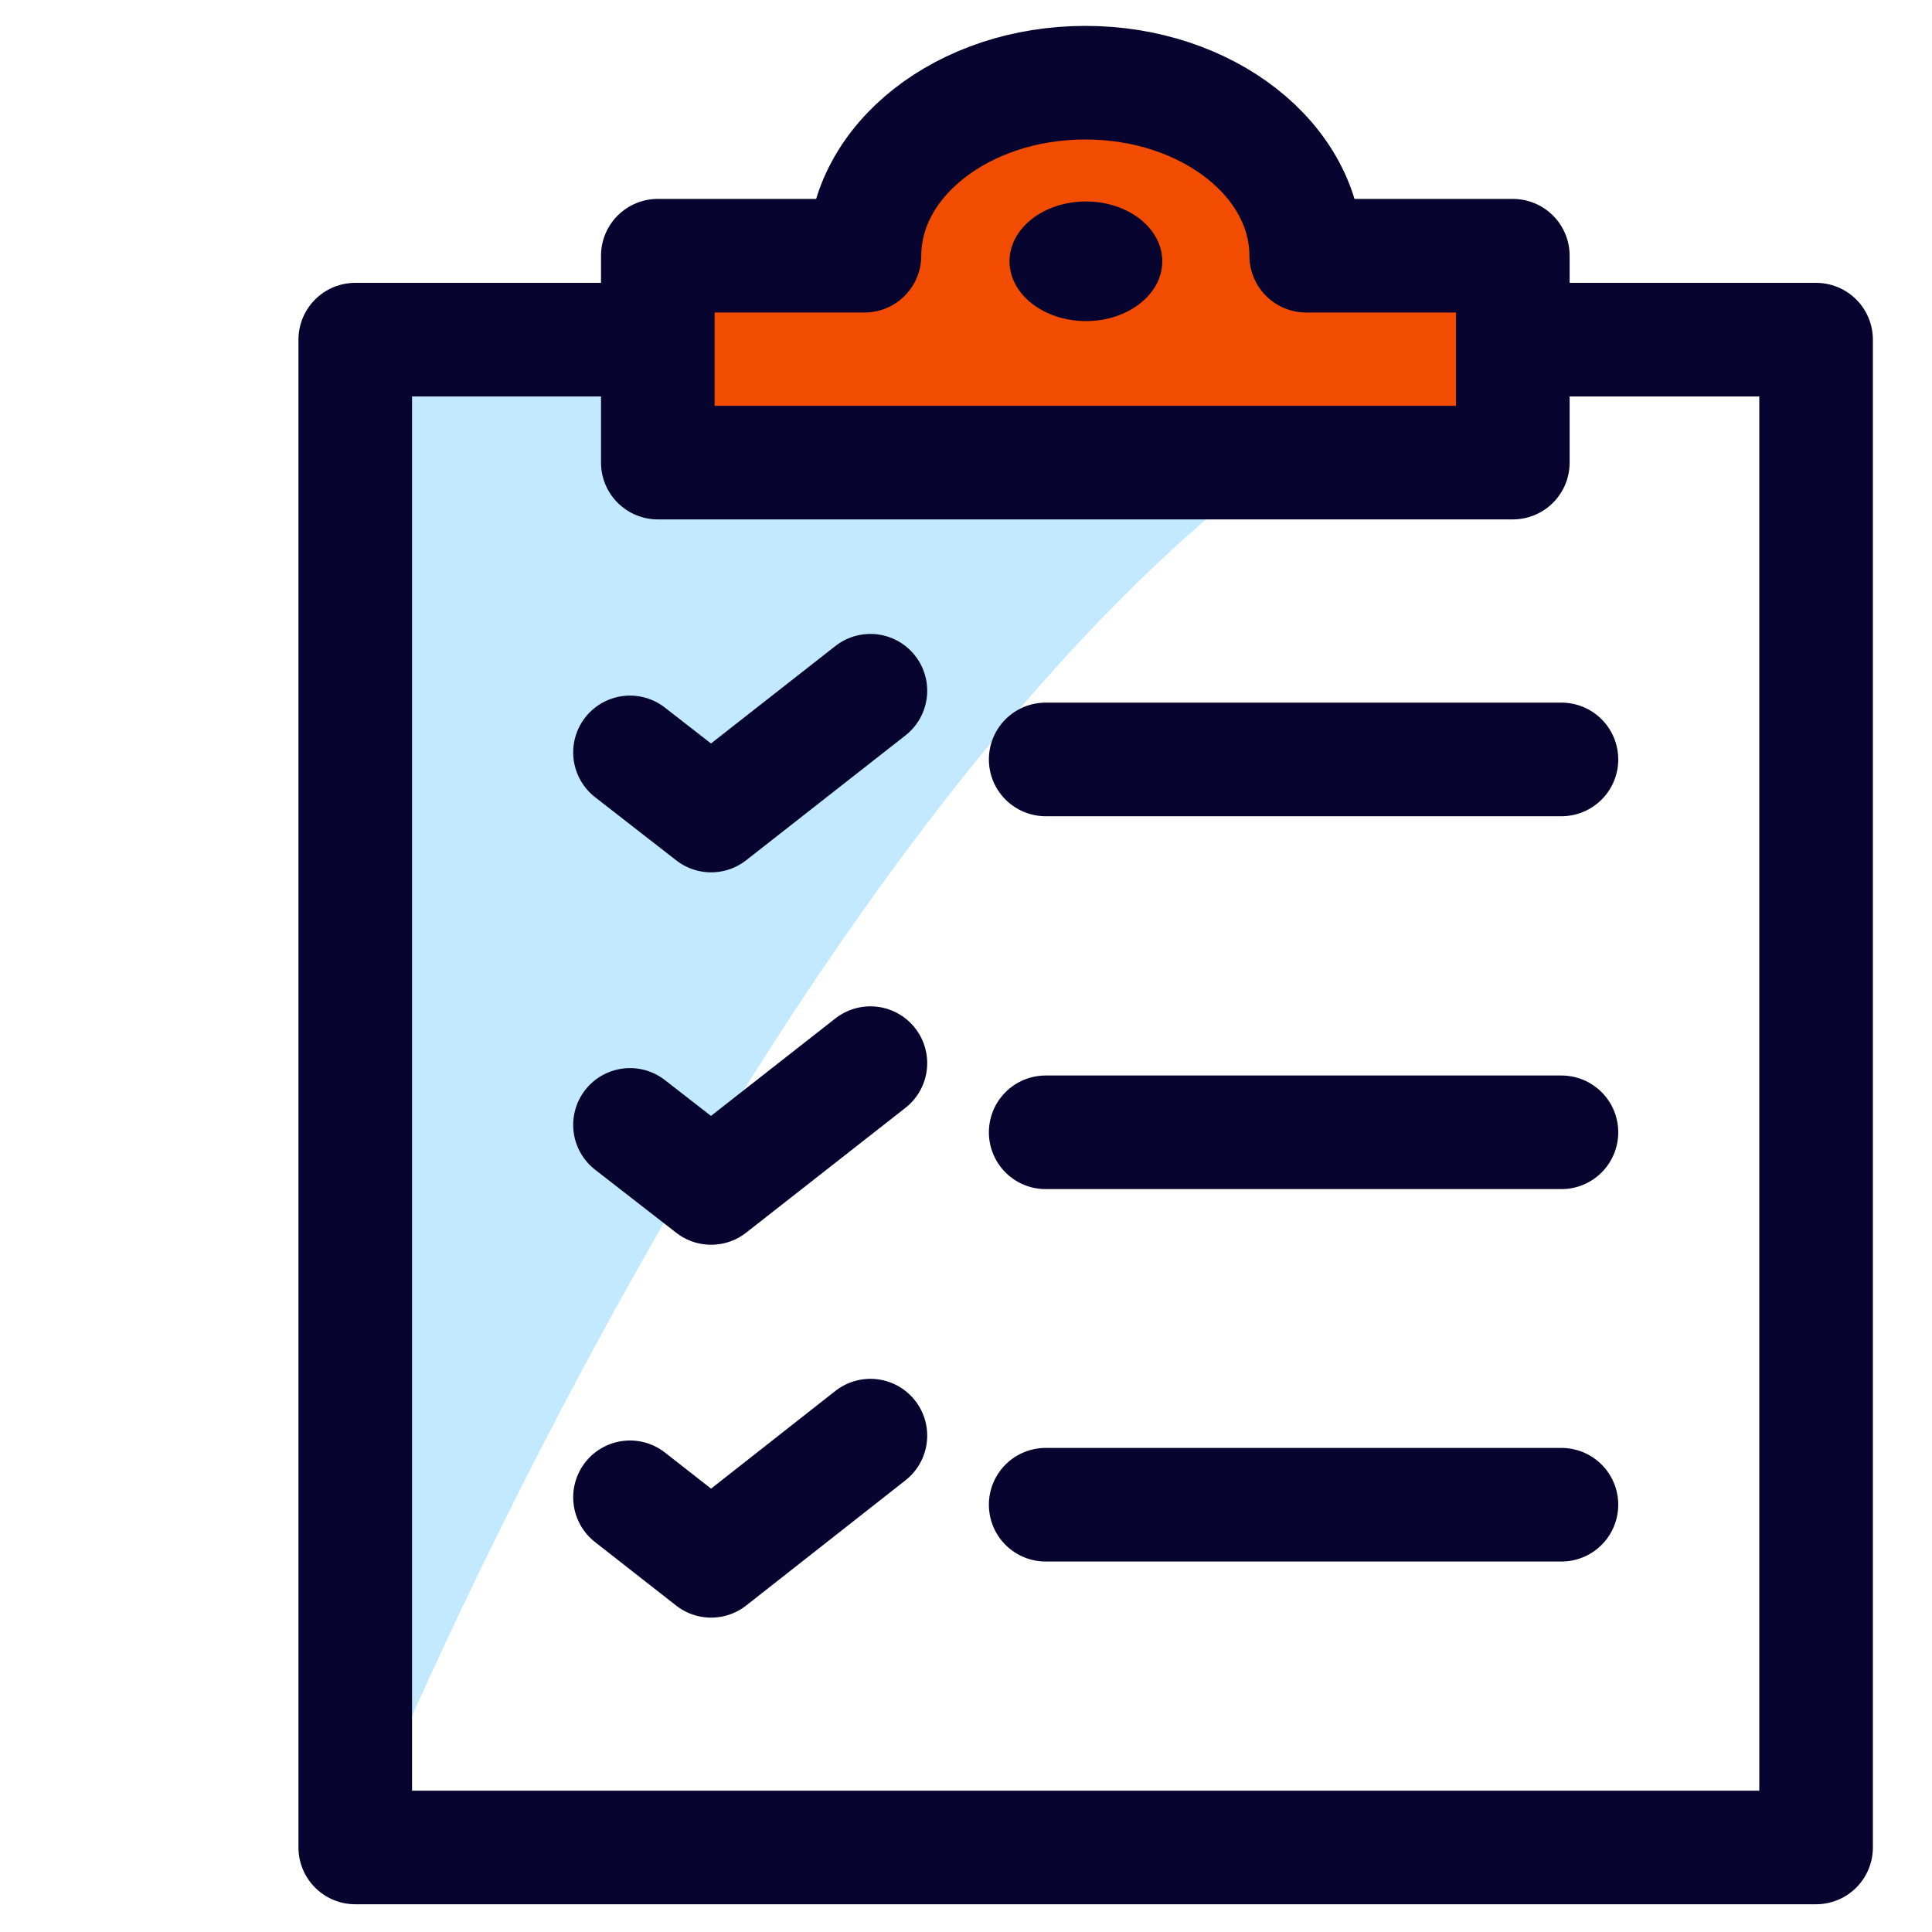
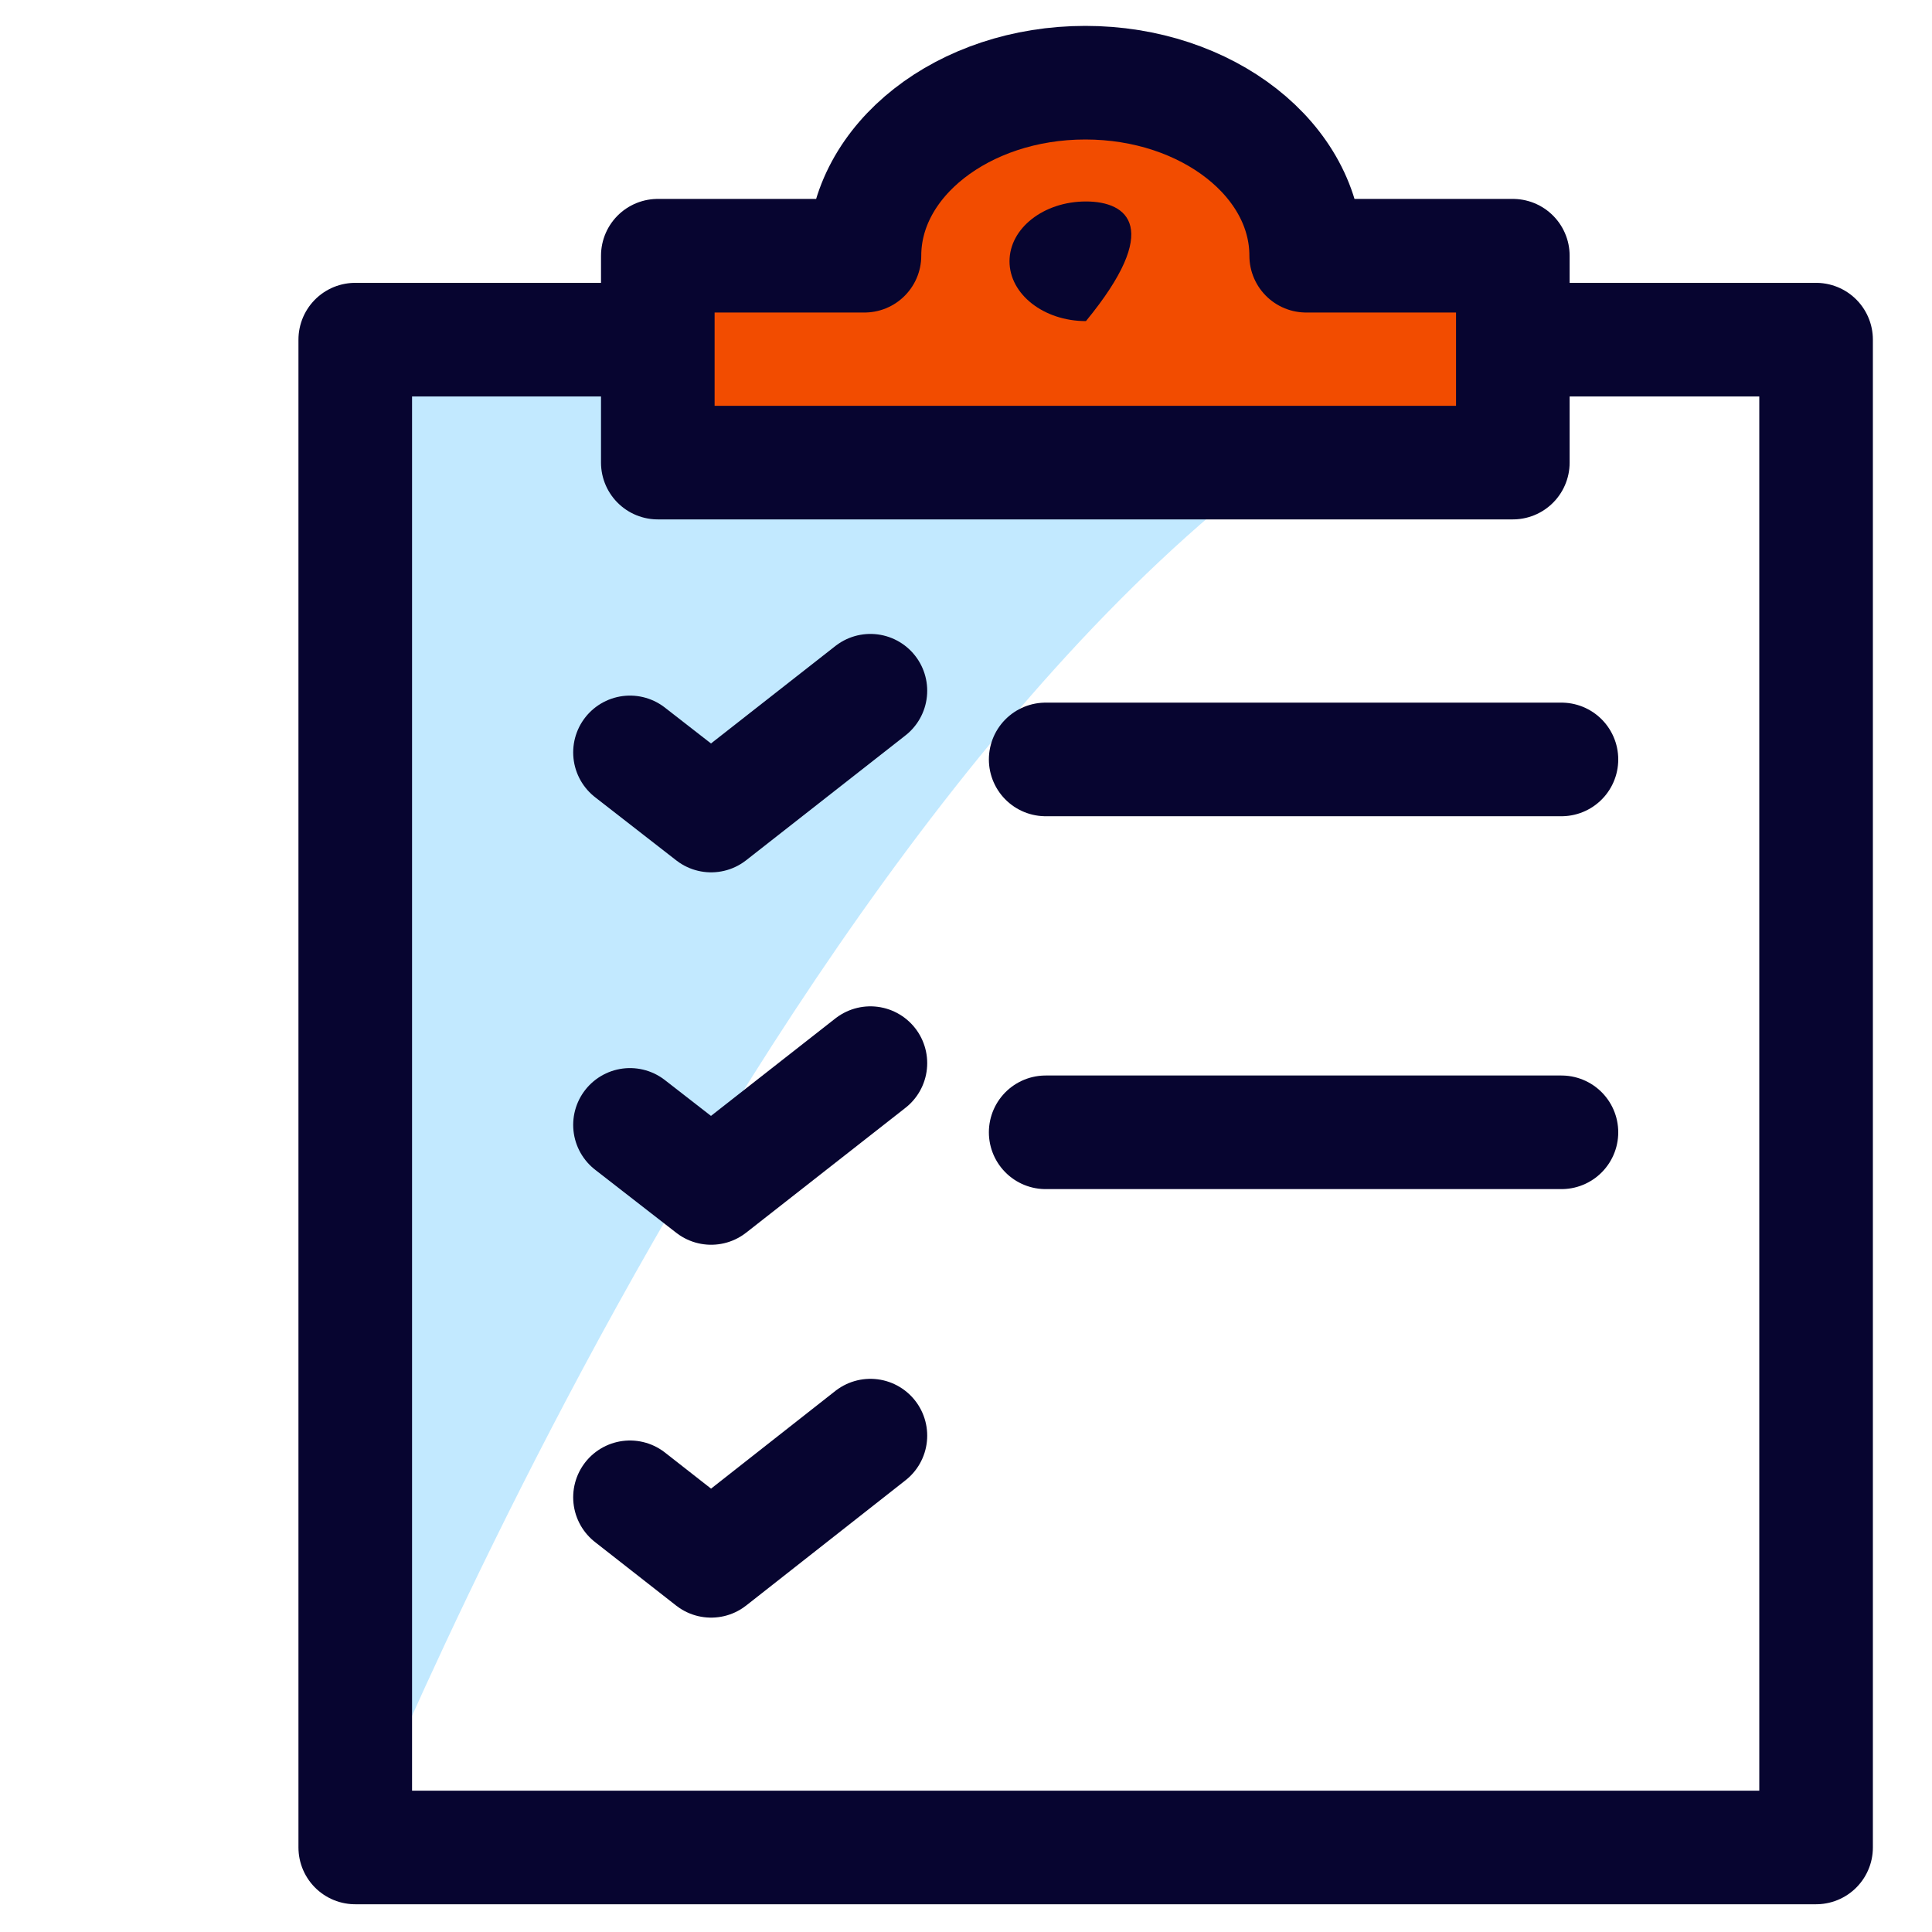
<svg xmlns="http://www.w3.org/2000/svg" width="25" height="25" viewBox="0 0 25 25" fill="none">
  <path d="M4.597 23.906C4.597 23.906 11.252 7.258 19.402 4.395H4.597V23.9V23.906Z" fill="#C2E9FF" />
  <path d="M19.73 4.395H23.5V23.906H4.597V4.395H8.367" stroke="#070530" stroke-width="1.47" stroke-linecap="round" stroke-linejoin="round" />
  <path d="M11.263 8.938L9.202 10.553L8.152 9.736" stroke="#070530" stroke-width="1.47" stroke-linecap="round" stroke-linejoin="round" />
  <path d="M13.531 9.827H20.205" stroke="#070530" stroke-width="1.47" stroke-linecap="round" stroke-linejoin="round" />
  <path d="M11.263 13.757L9.202 15.372L8.152 14.556" stroke="#070530" stroke-width="1.47" stroke-linecap="round" stroke-linejoin="round" />
  <path d="M13.531 14.652H20.205" stroke="#070530" stroke-width="1.47" stroke-linecap="round" stroke-linejoin="round" />
  <path d="M11.263 18.577L9.202 20.197L8.152 19.375" stroke="#070530" stroke-width="1.47" stroke-linecap="round" stroke-linejoin="round" />
-   <path d="M13.531 19.471H20.205" stroke="#070530" stroke-width="1.47" stroke-linecap="round" stroke-linejoin="round" />
  <path d="M11.186 3.309C11.186 2.073 12.466 1.07 14.044 1.07C15.623 1.07 16.902 2.073 16.902 3.309H19.576V5.986H8.512V3.309H11.186Z" fill="#F24C00" stroke="#070530" stroke-width="1.47" stroke-linecap="round" stroke-linejoin="round" />
-   <path d="M14.052 4.155C14.598 4.155 15.04 3.808 15.04 3.381C15.04 2.953 14.598 2.607 14.052 2.607C13.506 2.607 13.063 2.953 13.063 3.381C13.063 3.808 13.506 4.155 14.052 4.155Z" fill="#070530" />
+   <path d="M14.052 4.155C15.04 2.953 14.598 2.607 14.052 2.607C13.506 2.607 13.063 2.953 13.063 3.381C13.063 3.808 13.506 4.155 14.052 4.155Z" fill="#070530" />
</svg>